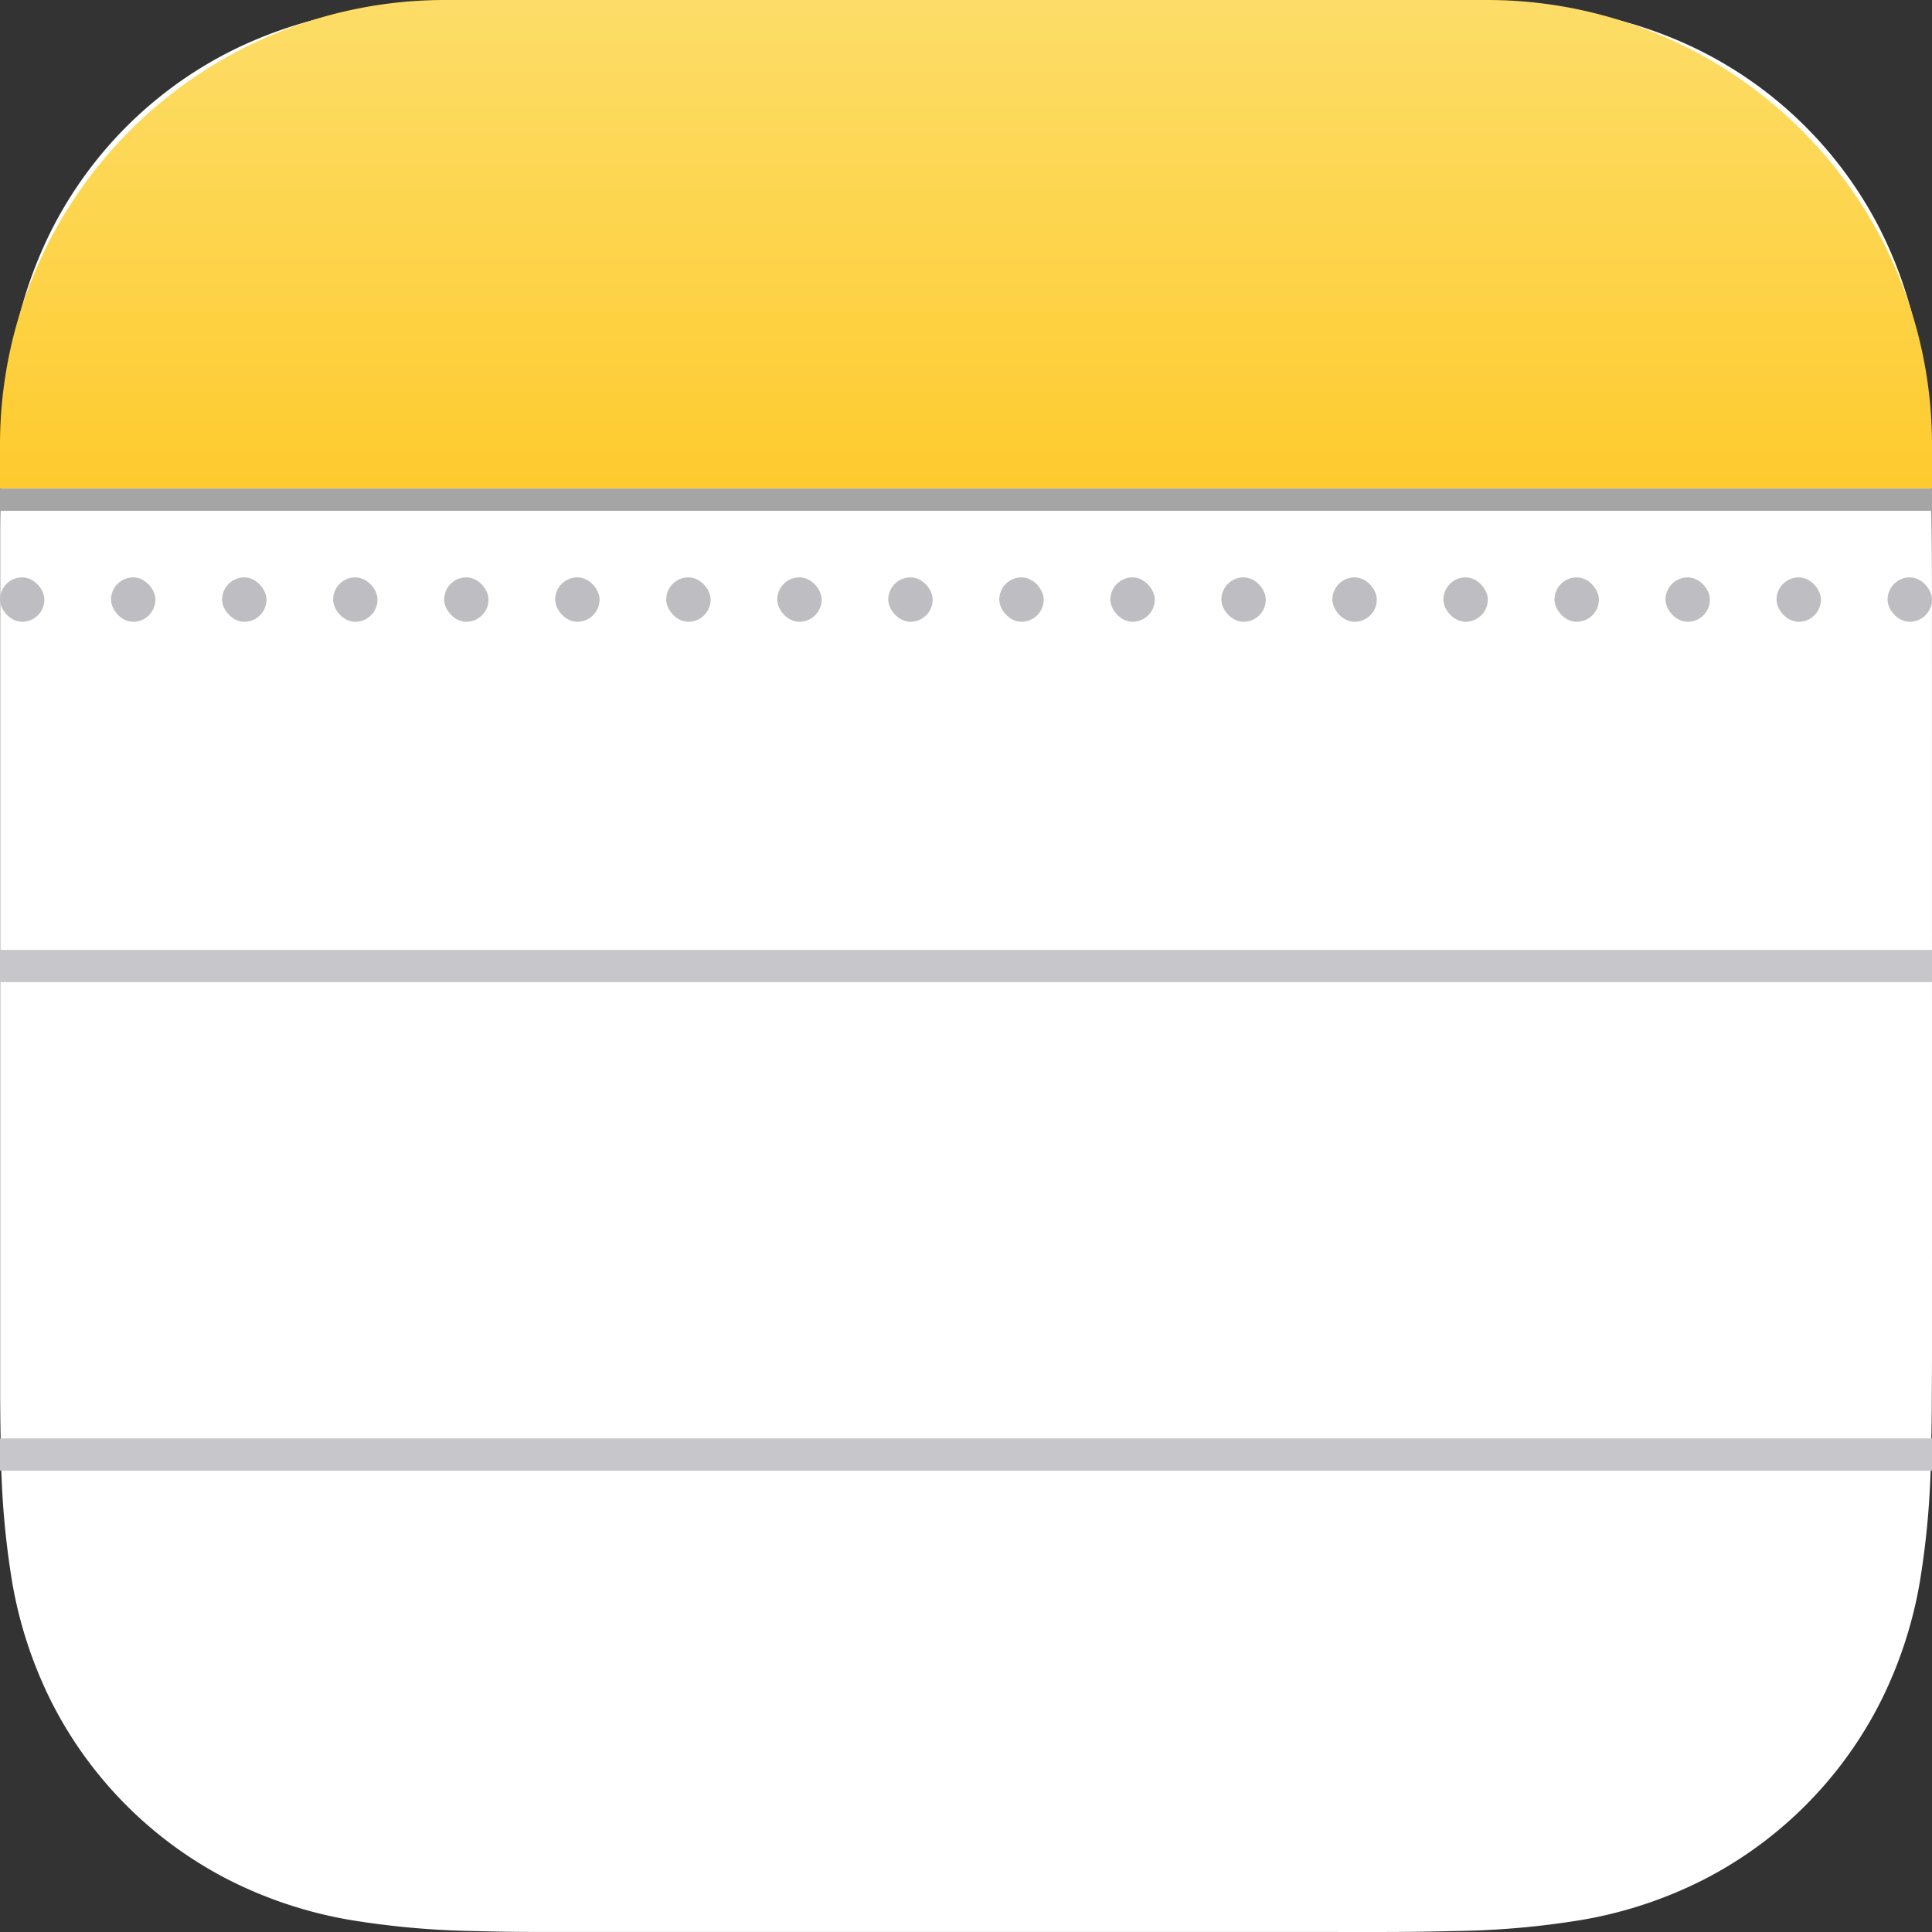
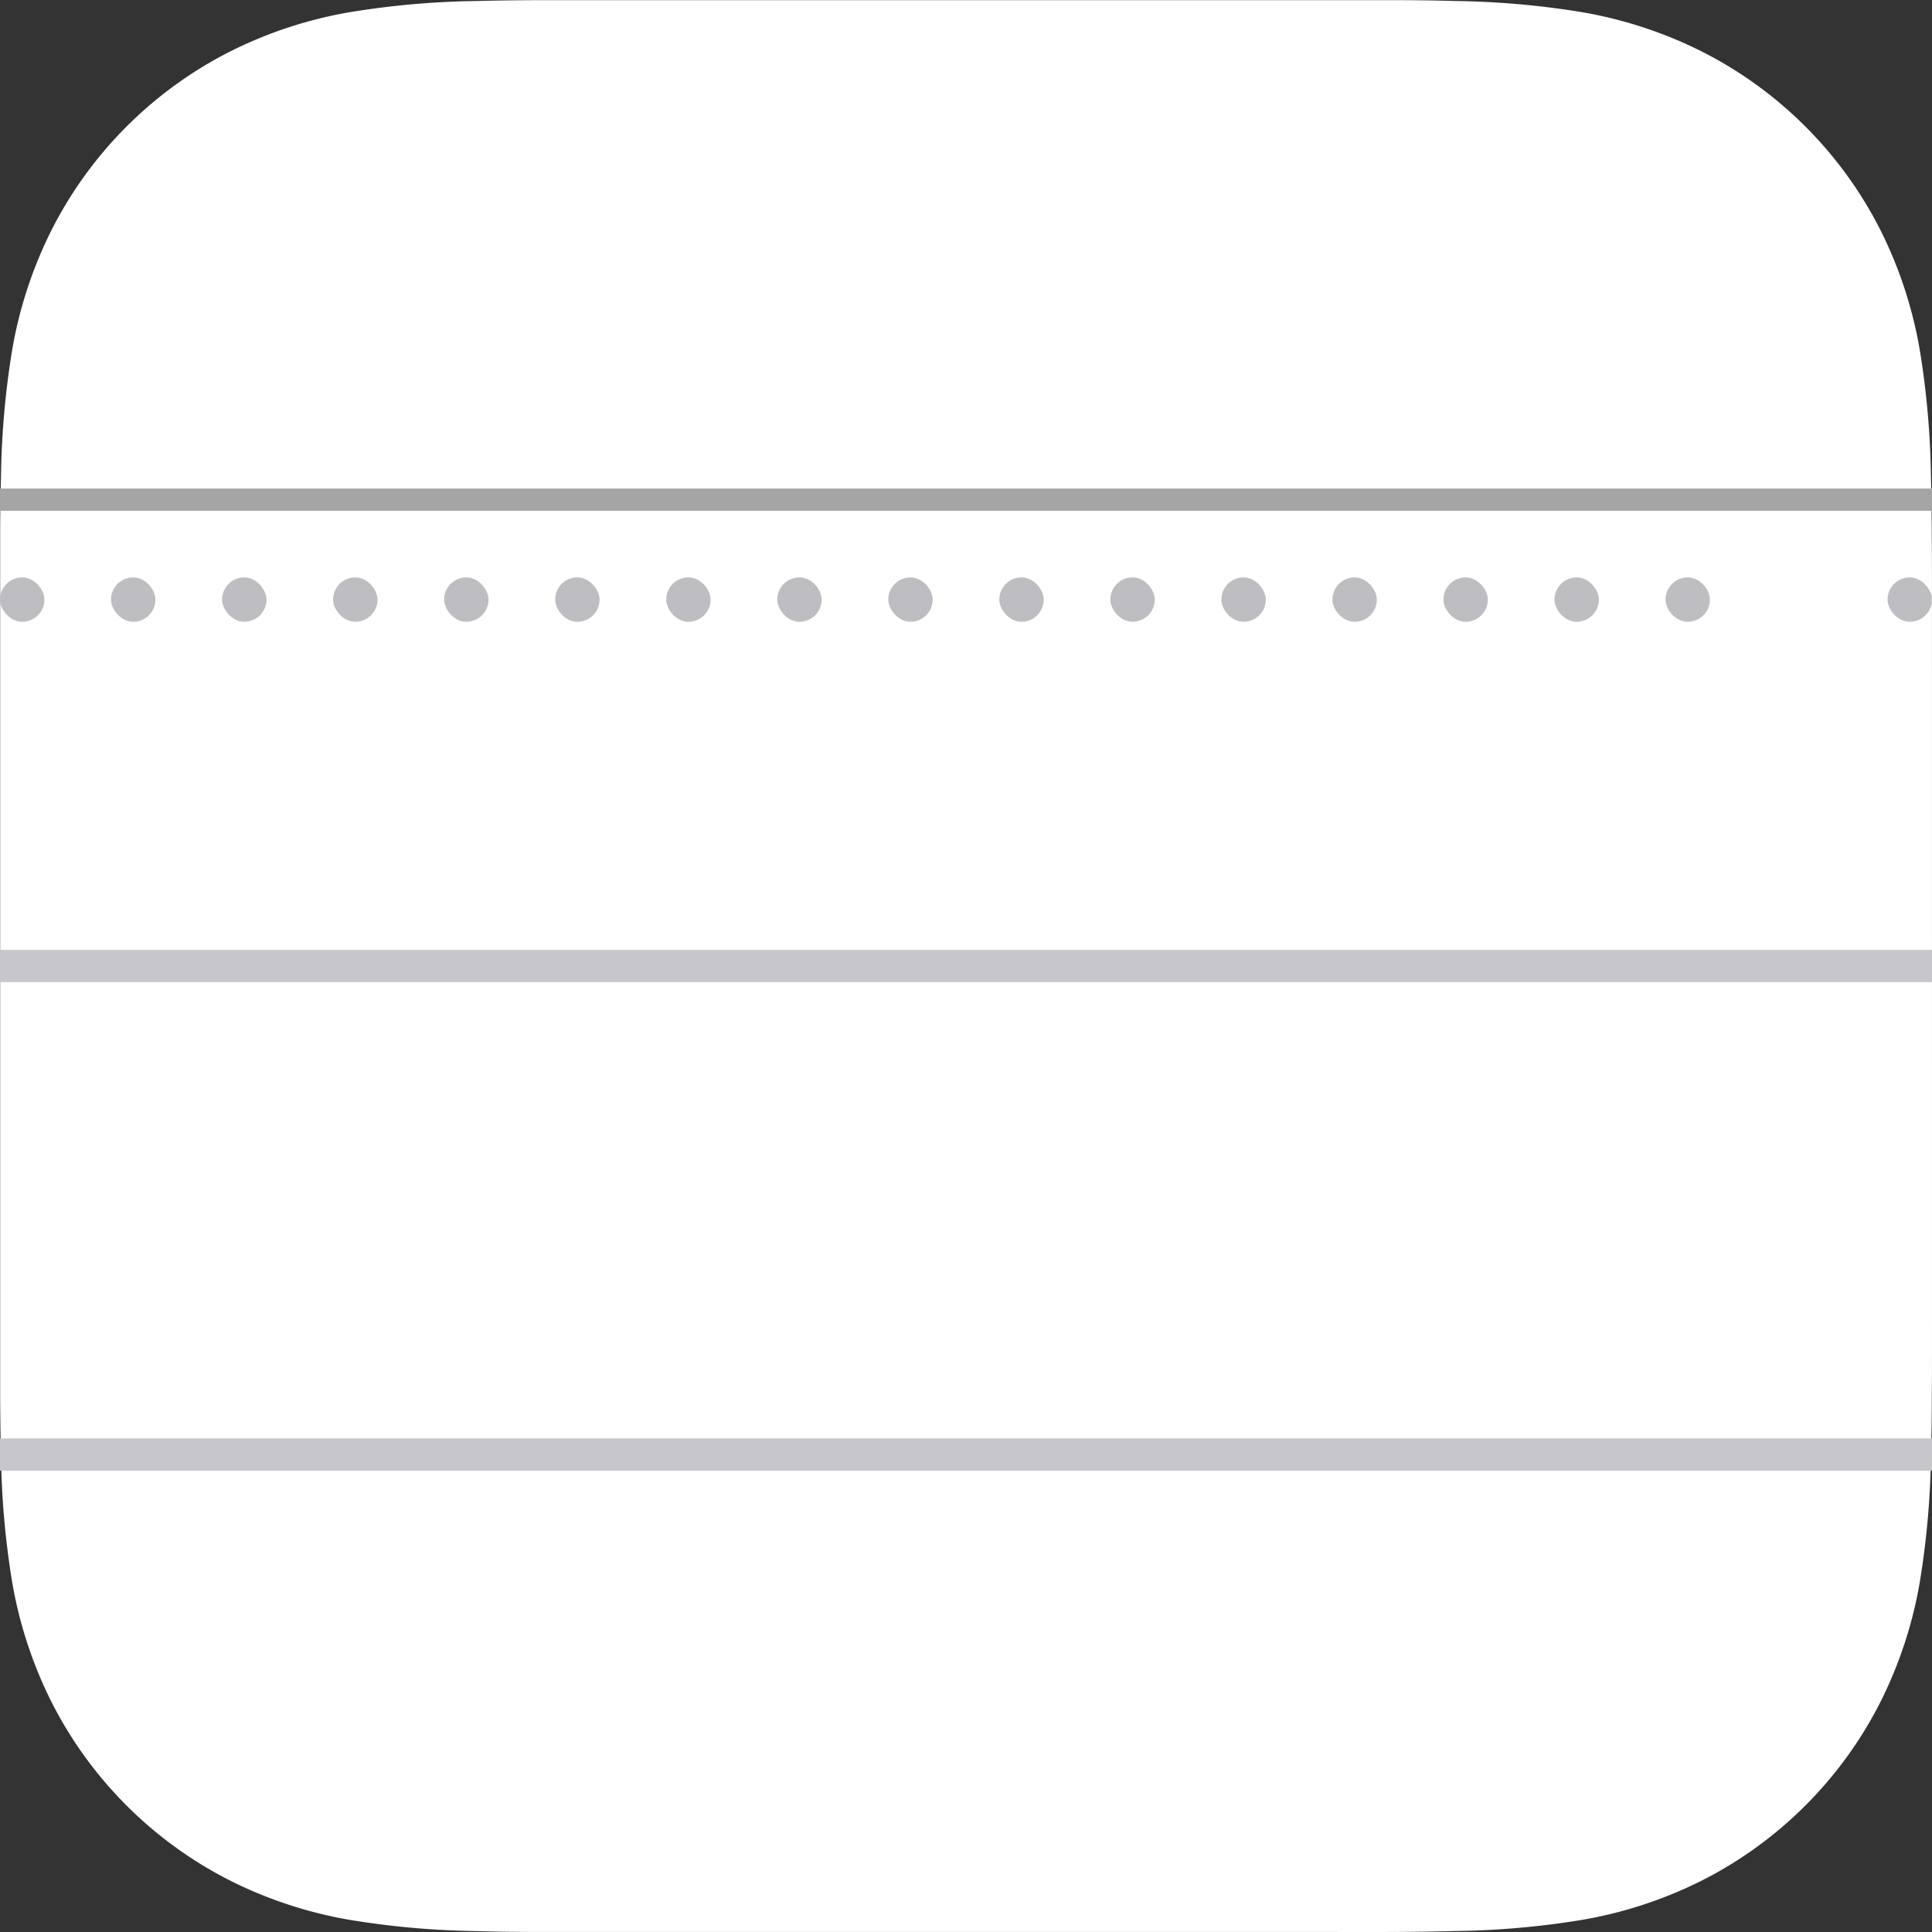
<svg xmlns="http://www.w3.org/2000/svg" width="60" height="60" viewBox="0 0 60 60">
  <rect x="0" y="0" width="60" height="60" fill="#333333" stroke="none" />
  <defs>
    <linearGradient id="linear-gradient" x1="0.5" y1="1" x2="0.5" gradientUnits="objectBoundingBox">
      <stop offset="0" stop-color="#fecb2e" />
      <stop offset="1" stop-color="#fddd68" />
    </linearGradient>
  </defs>
  <g id="Group_118" data-name="Group 118" transform="translate(-256.015 214.642)">
    <path id="Path_354" data-name="Path 354" d="M316.015-173.41c0,.718,0,1.434-.006,2.15,0,.6-.01,1.208-.026,1.81a26.284,26.284,0,0,1-.347,3.941,13.279,13.279,0,0,1-1.235,3.748,12.6,12.6,0,0,1-5.508,5.508,13.288,13.288,0,0,1-3.745,1.234,26.137,26.137,0,0,1-3.941.347q-.905.023-1.811.028-1.076.005-2.149,0H274.783q-1.075,0-2.15,0-.905,0-1.81-.026a26.3,26.3,0,0,1-3.942-.348,13.281,13.281,0,0,1-3.745-1.234,12.6,12.6,0,0,1-5.508-5.507,13.3,13.3,0,0,1-1.235-3.749,26.278,26.278,0,0,1-.347-3.939c-.016-.6-.023-1.208-.026-1.812,0-.717,0-1.432,0-2.15v-22.463c0-.717,0-1.434,0-2.152,0-.6.01-1.207.026-1.81a26.268,26.268,0,0,1,.347-3.939,13.3,13.3,0,0,1,1.235-3.749,12.6,12.6,0,0,1,5.508-5.508,13.287,13.287,0,0,1,3.743-1.234,26.419,26.419,0,0,1,3.942-.347c.6-.016,1.208-.023,1.81-.026.717,0,1.435,0,2.15,0h22.463c.717,0,1.434,0,2.15,0q.906,0,1.811.026a26.375,26.375,0,0,1,3.94.347,13.305,13.305,0,0,1,3.746,1.234,12.594,12.594,0,0,1,5.51,5.508,13.308,13.308,0,0,1,1.234,3.748,26.282,26.282,0,0,1,.347,3.94c.016.6.023,1.208.026,1.811.006.717.006,1.433.006,2.149Z" transform="translate(0)" fill="#fff" fill-rule="evenodd" />
    <g id="Group_117" data-name="Group 117" transform="translate(256.015 -214.642)">
-       <path id="Path_355" data-name="Path 355" d="M302.24-214.642H269.789a13.814,13.814,0,0,0-13.774,13.774v1.4h60v-1.4A13.815,13.815,0,0,0,302.24-214.642Z" transform="translate(-256.015 214.642)" fill="url(#linear-gradient)" style="mix-blend-mode: multiply;isolation: isolate" />
      <rect id="Rectangle_323" data-name="Rectangle 323" width="60" height="1" transform="translate(0 29.5)" fill="#c6c6cb" style="mix-blend-mode: multiply;isolation: isolate" />
      <rect id="Rectangle_324" data-name="Rectangle 324" width="60" height="1" transform="translate(0 44.672)" fill="#c6c6cb" style="mix-blend-mode: multiply;isolation: isolate" />
      <rect id="Rectangle_325" data-name="Rectangle 325" width="60" height="0.69" transform="translate(0 15.173)" fill="#a5a5a5" style="mix-blend-mode: multiply;isolation: isolate" />
      <rect id="Rectangle_326" data-name="Rectangle 326" width="1.379" height="1.379" rx="0.69" transform="translate(0 17.931)" fill="#bebec2" style="mix-blend-mode: multiply;isolation: isolate" />
      <rect id="Rectangle_327" data-name="Rectangle 327" width="1.379" height="1.379" rx="0.69" transform="translate(3.448 17.931)" fill="#bebec2" style="mix-blend-mode: multiply;isolation: isolate" />
      <rect id="Rectangle_328" data-name="Rectangle 328" width="1.379" height="1.379" rx="0.69" transform="translate(6.897 17.931)" fill="#bebec2" style="mix-blend-mode: multiply;isolation: isolate" />
      <rect id="Rectangle_329" data-name="Rectangle 329" width="1.379" height="1.379" rx="0.69" transform="translate(10.345 17.931)" fill="#bebec2" style="mix-blend-mode: multiply;isolation: isolate" />
      <rect id="Rectangle_330" data-name="Rectangle 330" width="1.379" height="1.379" rx="0.69" transform="translate(13.793 17.931)" fill="#bebec2" style="mix-blend-mode: multiply;isolation: isolate" />
      <rect id="Rectangle_331" data-name="Rectangle 331" width="1.379" height="1.379" rx="0.69" transform="translate(17.241 17.931)" fill="#bebec2" style="mix-blend-mode: multiply;isolation: isolate" />
      <rect id="Rectangle_332" data-name="Rectangle 332" width="1.379" height="1.379" rx="0.69" transform="translate(20.69 17.931)" fill="#bebec2" style="mix-blend-mode: multiply;isolation: isolate" />
      <rect id="Rectangle_333" data-name="Rectangle 333" width="1.379" height="1.379" rx="0.69" transform="translate(24.138 17.931)" fill="#bebec2" style="mix-blend-mode: multiply;isolation: isolate" />
      <rect id="Rectangle_334" data-name="Rectangle 334" width="1.379" height="1.379" rx="0.69" transform="translate(27.586 17.931)" fill="#bebec2" style="mix-blend-mode: multiply;isolation: isolate" />
      <rect id="Rectangle_335" data-name="Rectangle 335" width="1.379" height="1.379" rx="0.69" transform="translate(31.034 17.931)" fill="#bebec2" style="mix-blend-mode: multiply;isolation: isolate" />
      <rect id="Rectangle_336" data-name="Rectangle 336" width="1.379" height="1.379" rx="0.69" transform="translate(34.483 17.931)" fill="#bebec2" style="mix-blend-mode: multiply;isolation: isolate" />
      <rect id="Rectangle_337" data-name="Rectangle 337" width="1.379" height="1.379" rx="0.69" transform="translate(37.931 17.931)" fill="#bebec2" style="mix-blend-mode: multiply;isolation: isolate" />
      <rect id="Rectangle_338" data-name="Rectangle 338" width="1.379" height="1.379" rx="0.69" transform="translate(41.379 17.931)" fill="#bebec2" style="mix-blend-mode: multiply;isolation: isolate" />
      <rect id="Rectangle_339" data-name="Rectangle 339" width="1.379" height="1.379" rx="0.69" transform="translate(44.827 17.931)" fill="#bebec2" style="mix-blend-mode: multiply;isolation: isolate" />
      <rect id="Rectangle_340" data-name="Rectangle 340" width="1.379" height="1.379" rx="0.69" transform="translate(48.276 17.931)" fill="#bebec2" style="mix-blend-mode: multiply;isolation: isolate" />
      <rect id="Rectangle_341" data-name="Rectangle 341" width="1.379" height="1.379" rx="0.69" transform="translate(51.724 17.931)" fill="#bebec2" style="mix-blend-mode: multiply;isolation: isolate" />
-       <rect id="Rectangle_342" data-name="Rectangle 342" width="1.379" height="1.379" rx="0.69" transform="translate(55.172 17.931)" fill="#bebec2" style="mix-blend-mode: multiply;isolation: isolate" />
      <rect id="Rectangle_343" data-name="Rectangle 343" width="1.379" height="1.379" rx="0.69" transform="translate(58.62 17.931)" fill="#bebec2" style="mix-blend-mode: multiply;isolation: isolate" />
    </g>
  </g>
</svg>